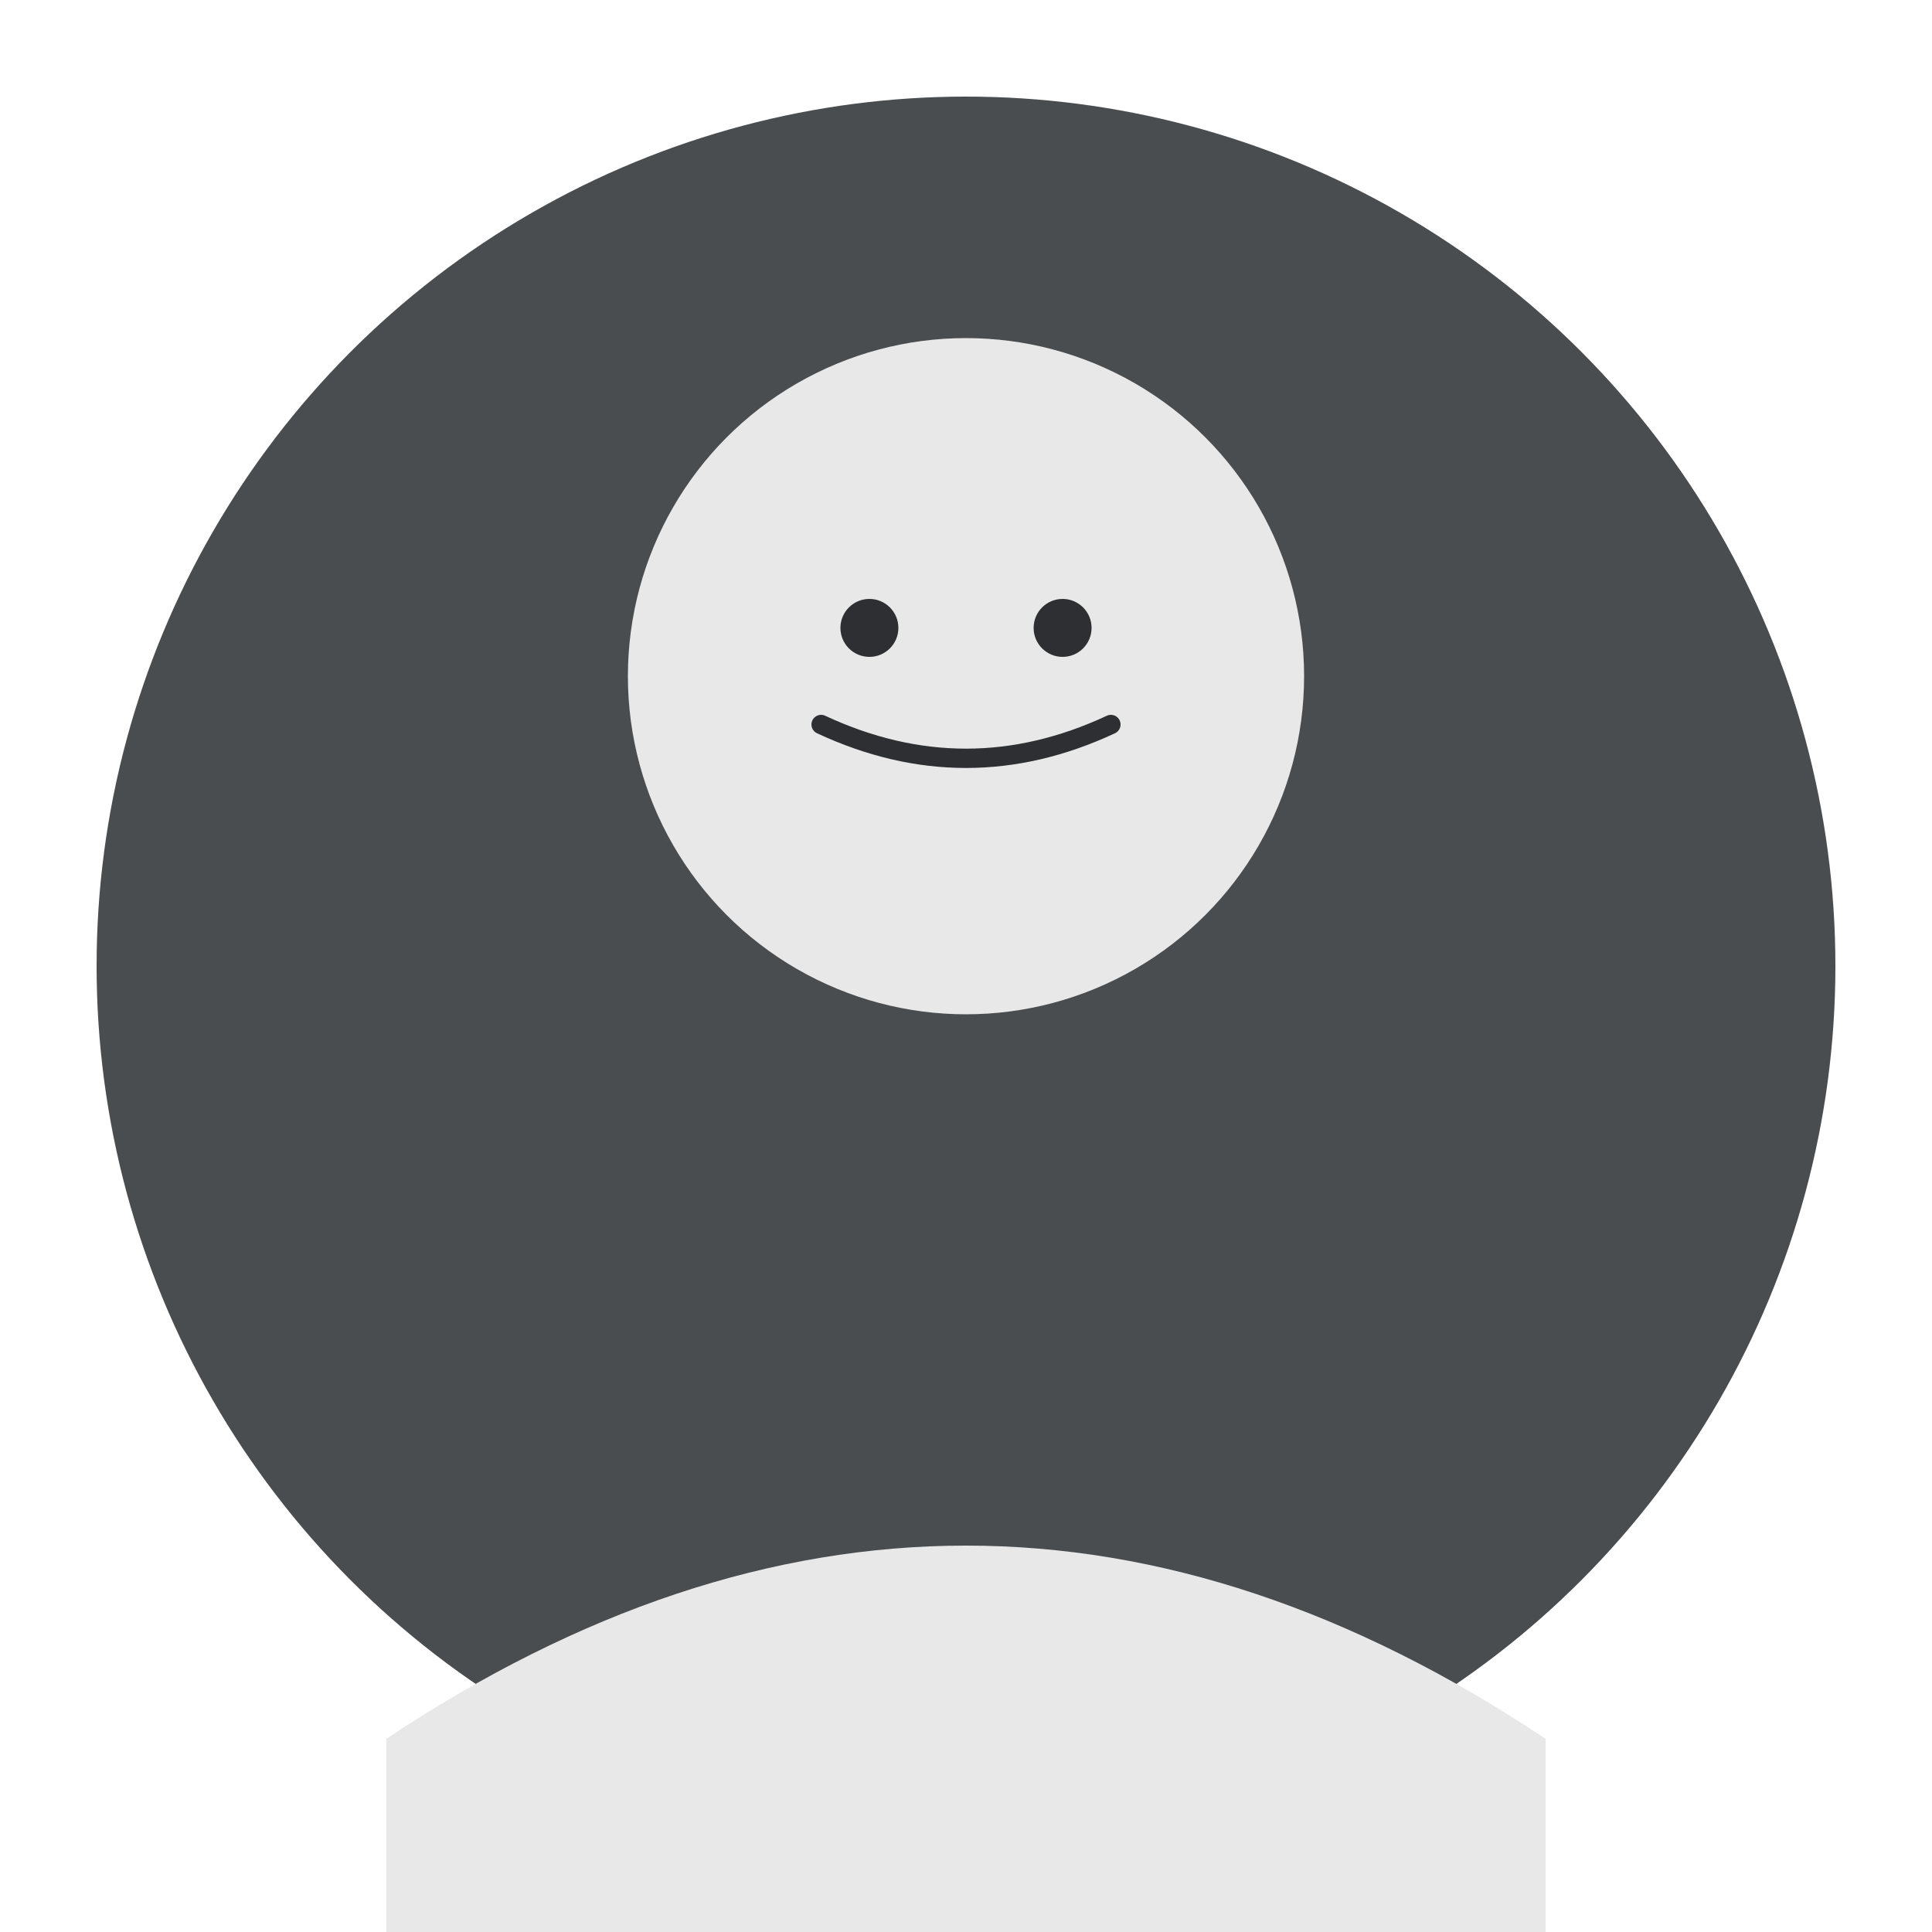
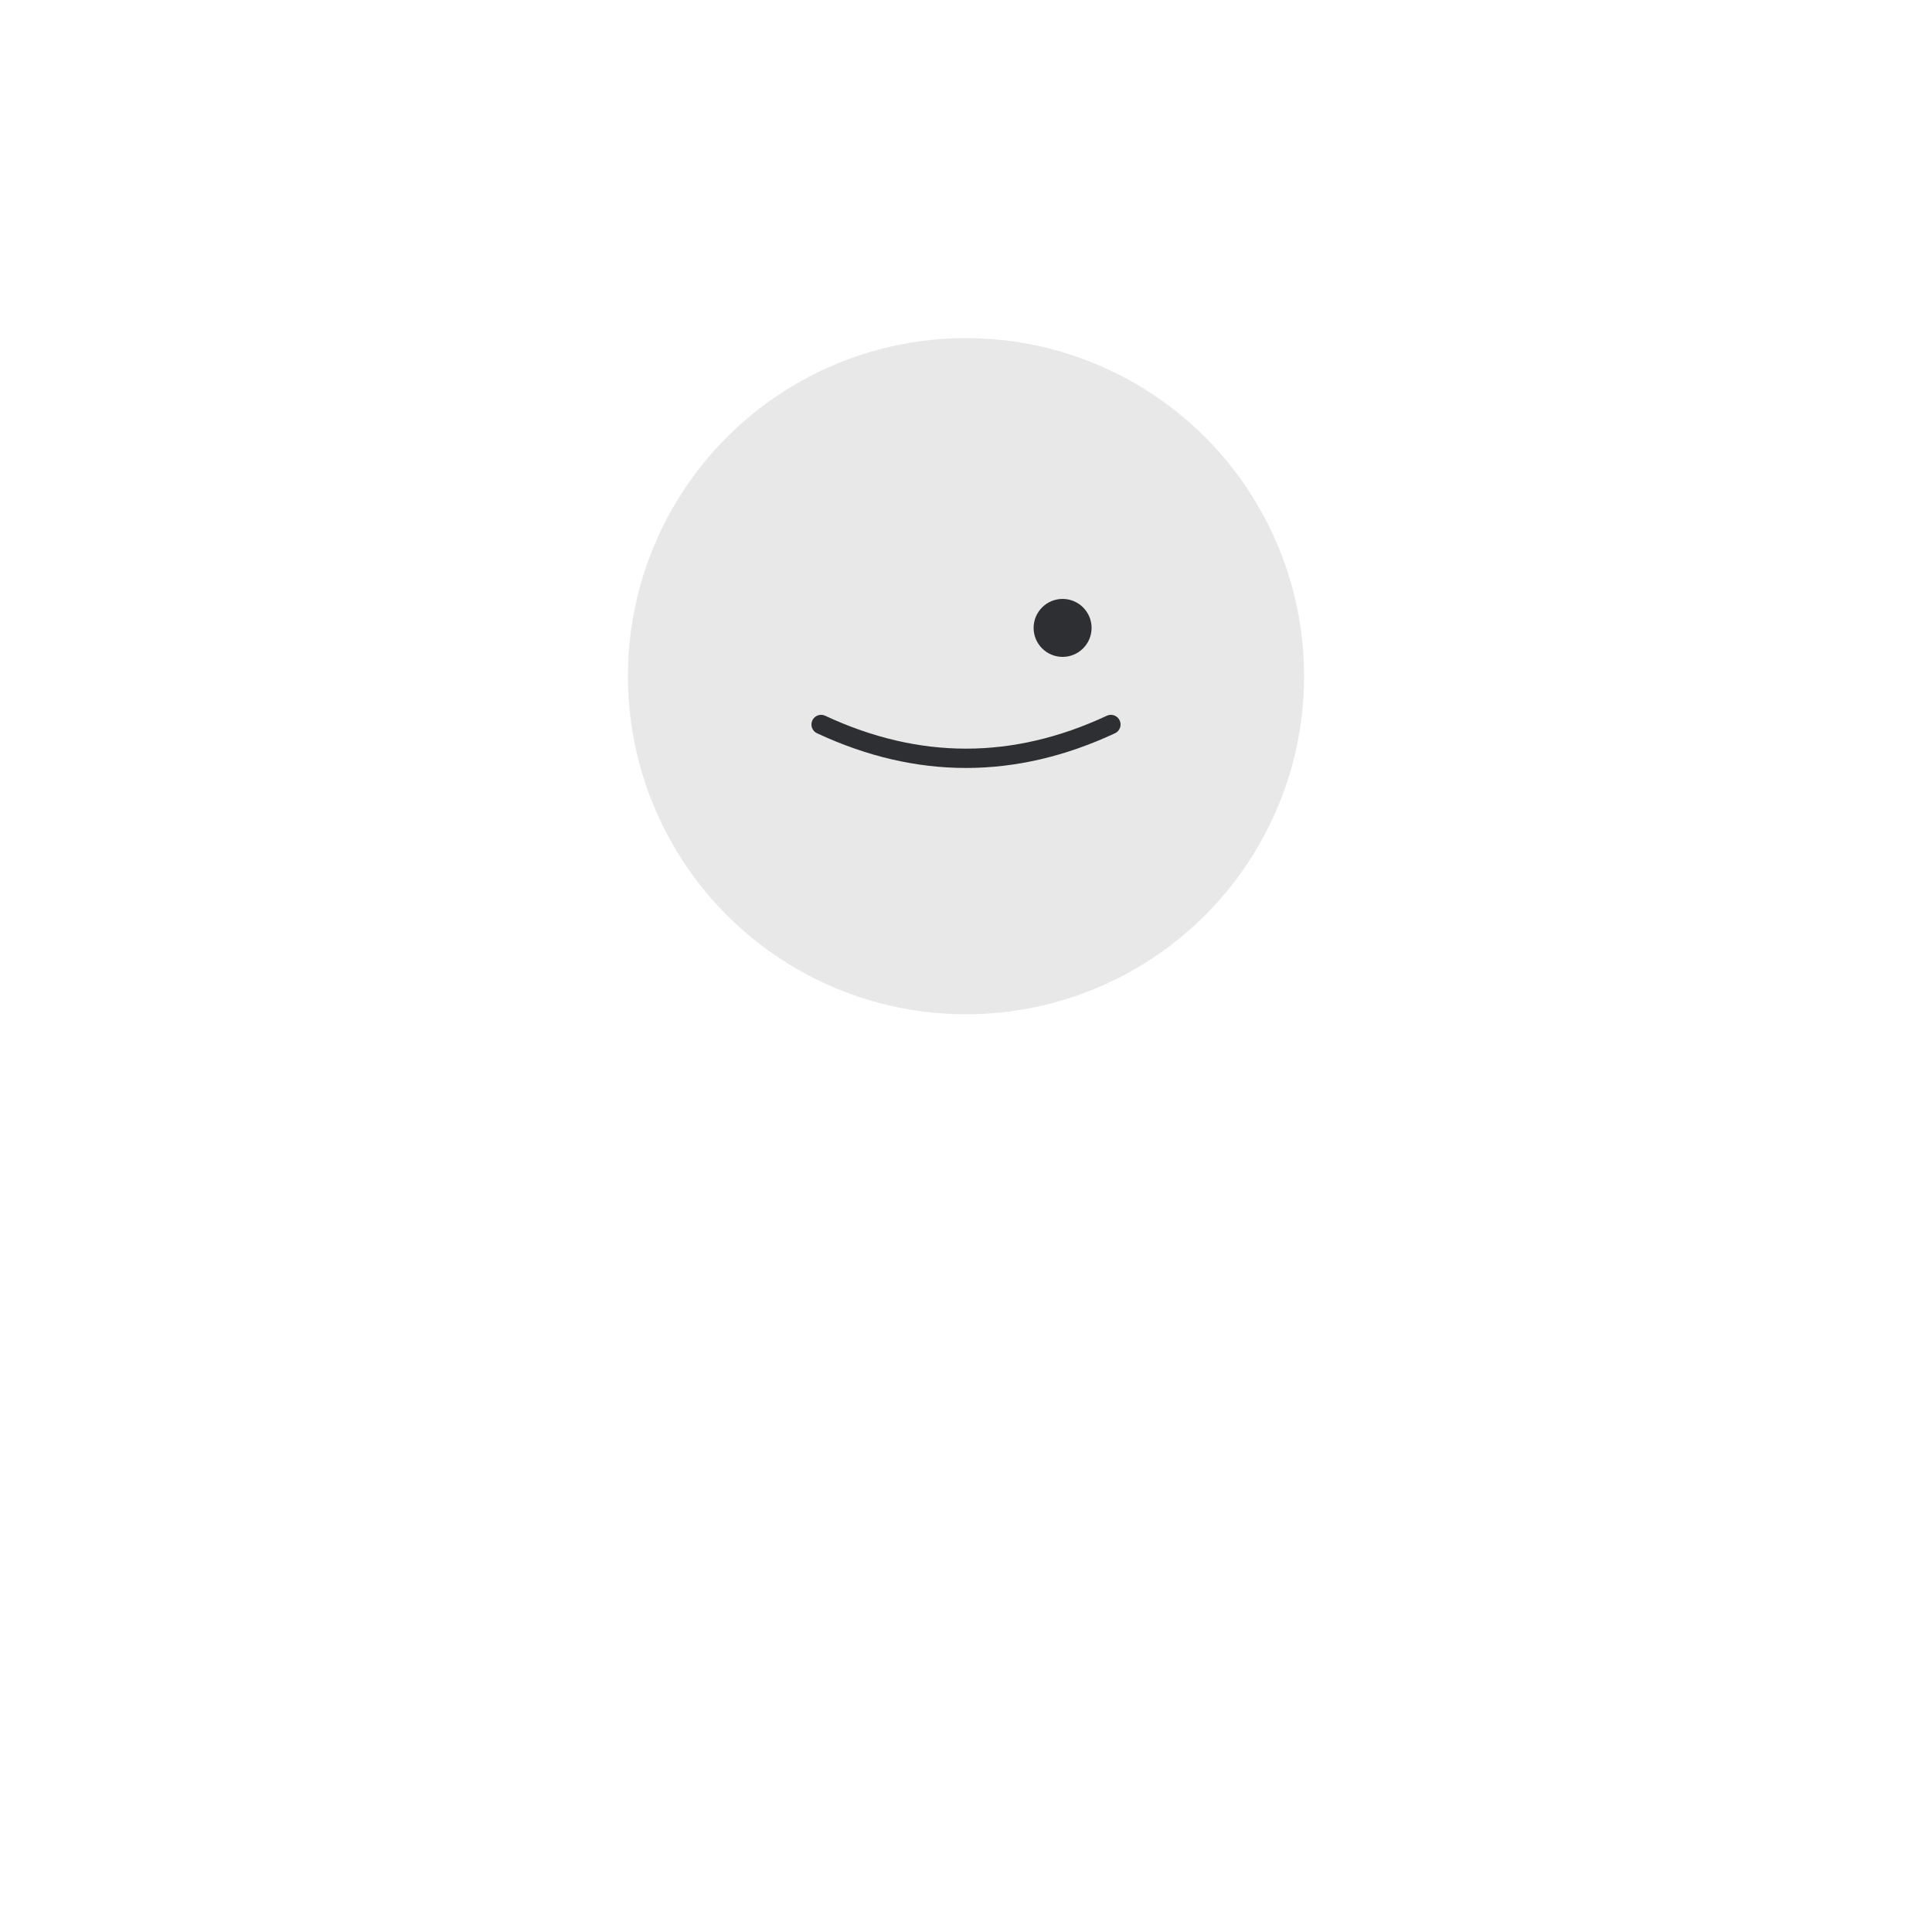
<svg xmlns="http://www.w3.org/2000/svg" viewBox="0 0 200 200" fill="none">
-   <circle cx="100" cy="100" r="90" fill="#4A4D50" />
  <circle cx="100" cy="70" r="35" fill="#E8E8E8" />
-   <path d="M 40 180 Q 100 140 160 180 L 160 200 L 40 200 Z" fill="#E8E8E8" />
-   <circle cx="90" cy="65" r="3" fill="#2D2F32" />
  <circle cx="110" cy="65" r="3" fill="#2D2F32" />
  <path d="M 85 75 Q 100 82 115 75" stroke="#2D2F32" stroke-width="2" fill="none" stroke-linecap="round" />
</svg>